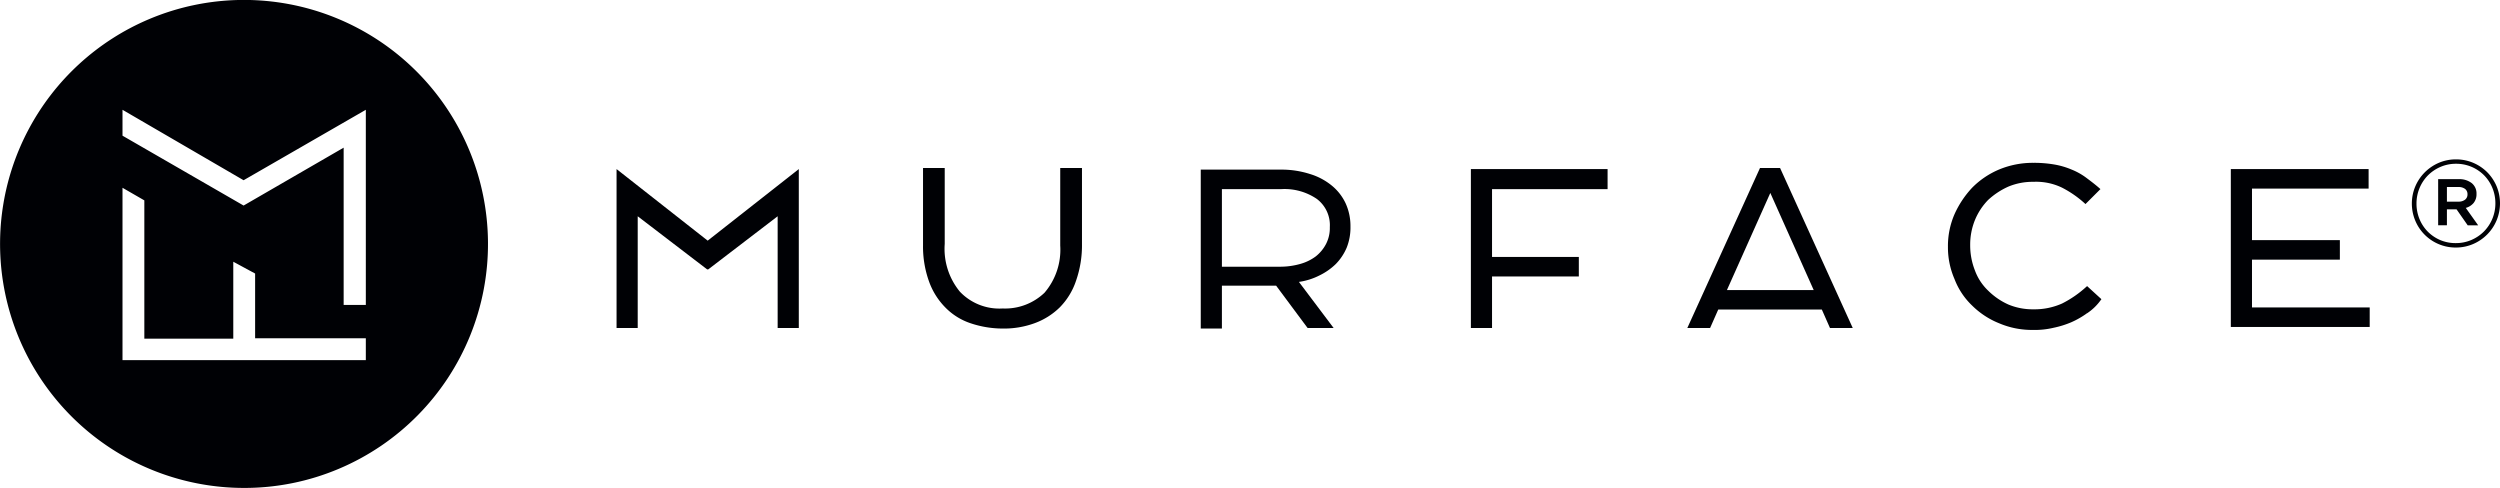
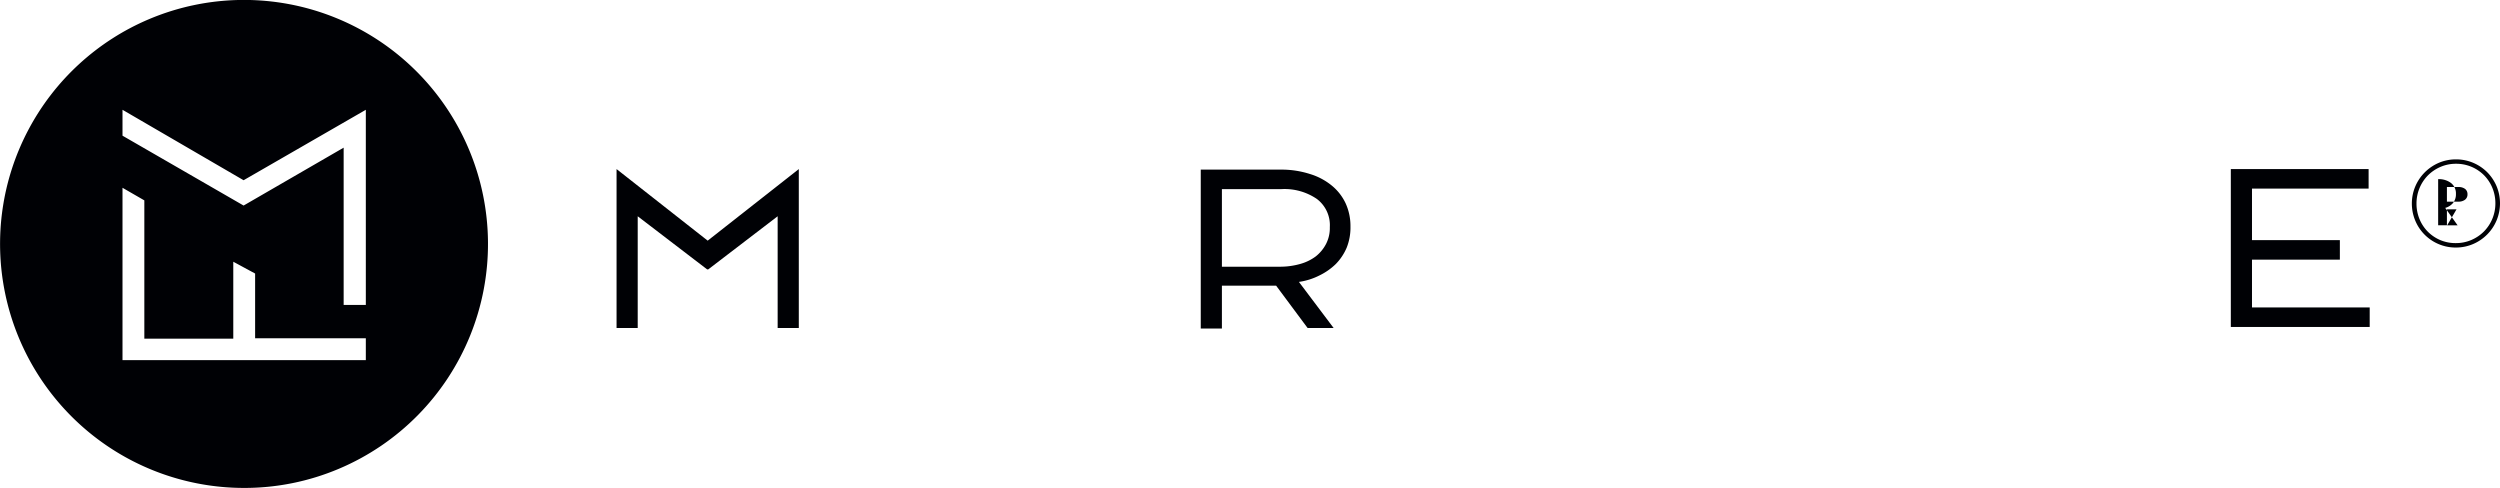
<svg xmlns="http://www.w3.org/2000/svg" id="MF_LOGO_Fill_Horizontal_Black" width="215" height="41.962" viewBox="0 0 215 41.962">
-   <path id="Fill_1" data-name="Fill 1" d="M11.968,10.6l-.078.069a9.257,9.257,0,0,1-2.072,1.428,5.8,5.8,0,0,1-2.47.5A5.415,5.415,0,0,1,5.2,12.186,5.858,5.858,0,0,1,3.46,10.993a4.561,4.561,0,0,1-1.136-1.73,5.887,5.887,0,0,1-.411-2.2,5.606,5.606,0,0,1,.41-2.146A5.431,5.431,0,0,1,3.46,3.188,6.408,6.408,0,0,1,5.2,2.043a5.428,5.428,0,0,1,2.146-.41,5.123,5.123,0,0,1,2.464.5,9.051,9.051,0,0,1,1.935,1.336l.083.076,1.287-1.287-.094-.083c-.376-.329-.758-.615-1.126-.891A5.585,5.585,0,0,0,10.614.57,6.662,6.662,0,0,0,9.141.142,10.183,10.183,0,0,0,7.347,0,7.519,7.519,0,0,0,4.41.569,7.159,7.159,0,0,0,2.084,2.137,8.294,8.294,0,0,0,.57,4.407,6.847,6.847,0,0,0,0,7.207,6.835,6.835,0,0,0,.567,10a6.2,6.2,0,0,0,1.52,2.281A6.99,6.99,0,0,0,4.408,13.8a7.184,7.184,0,0,0,2.893.57,6.935,6.935,0,0,0,1.793-.188,8.04,8.04,0,0,0,1.515-.473,7.353,7.353,0,0,0,1.32-.752l-.057-.1.065.1a4.49,4.49,0,0,0,1.2-1.148l.061-.084L11.968,10.6" transform="translate(167.523 14.004)" fill="#000105" />
  <path id="Fill_2" data-name="Fill 2" d="M11.8,1.679H1.82V6.111H9.377V7.79H1.82V11.9H11.943v1.679H0V0H11.849V1.679H11.8" transform="translate(191.851 14.54)" fill="#000105" />
  <path id="Fill_3" data-name="Fill 3" d="M1.819,13.668V4.059L7.79,8.628h.093l5.971-4.569v9.609h1.819V0L7.837,6.156,0,0V13.668H1.819" transform="translate(53.024 14.54)" fill="#000105" />
-   <path id="Fill_4" data-name="Fill 4" d="M11.8,0V6.671a5.679,5.679,0,0,1-1.353,4.058,4.892,4.892,0,0,1-3.592,1.353,4.682,4.682,0,0,1-3.686-1.446A5.789,5.789,0,0,1,1.866,6.531V0H0V6.671A8.866,8.866,0,0,0,.513,9.75a6.094,6.094,0,0,0,1.4,2.239,5.429,5.429,0,0,0,2.146,1.353,8.728,8.728,0,0,0,2.752.466,7.665,7.665,0,0,0,2.8-.466,6.006,6.006,0,0,0,2.146-1.353,5.92,5.92,0,0,0,1.4-2.286,9.225,9.225,0,0,0,.513-3.172V0H11.8" transform="translate(79.38 14.447)" fill="#000105" />
  <path id="Fill_5" data-name="Fill 5" d="M1.819,13.668H0V0H6.95A8,8,0,0,1,9.376.373a5.441,5.441,0,0,1,1.866.979,4.338,4.338,0,0,1,1.213,1.54,4.683,4.683,0,0,1,.42,2.006,4.661,4.661,0,0,1-.327,1.819,4.543,4.543,0,0,1-.933,1.4,5.353,5.353,0,0,1-1.4.98,5.637,5.637,0,0,1-1.773.56l2.986,3.965H9.189L6.484,9.983H1.819v3.685Zm0-11.989V8.35H6.857a6.3,6.3,0,0,0,1.68-.233,4.046,4.046,0,0,0,1.352-.653,3.311,3.311,0,0,0,.887-1.073A3,3,0,0,0,11.1,4.945a2.823,2.823,0,0,0-1.12-2.426A4.934,4.934,0,0,0,6.9,1.679Z" transform="translate(103.265 14.587)" fill="#000105" />
-   <path id="Fill_6" data-name="Fill 6" d="M1.819,13.668V9.236H9.283V7.557H1.819V1.726h9.937V0H0V13.668H1.819" transform="translate(126.496 14.54)" fill="#000105" />
-   <path id="Fill_7" data-name="Fill 7" d="M1.959,13.762H0L6.251,0H7.977l6.25,13.761H12.269l-.7-1.586H2.659l-.7,1.586ZM7.138,2.146,3.406,10.5H10.87Z" transform="translate(145.109 14.447)" fill="#000105" />
-   <path id="Fill_8" data-name="Fill 8" d="M3.78,7.581a3.728,3.728,0,0,1-1.487-.3,3.748,3.748,0,0,1-2-2.016,3.814,3.814,0,0,1,0-2.932A3.833,3.833,0,0,1,1.1,1.126,3.869,3.869,0,0,1,2.309.3,3.71,3.71,0,0,1,3.8,0,3.727,3.727,0,0,1,5.288.3a3.8,3.8,0,0,1,1.2.811,3.836,3.836,0,0,1,.8,1.2,3.815,3.815,0,0,1,0,2.933A3.808,3.808,0,0,1,5.273,7.278,3.721,3.721,0,0,1,3.78,7.581ZM3.8.377A3.332,3.332,0,0,0,2.456.649a3.447,3.447,0,0,0-1.079.733A3.393,3.393,0,0,0,.66,2.472,3.434,3.434,0,0,0,.4,3.8a3.445,3.445,0,0,0,.257,1.33A3.348,3.348,0,0,0,1.366,6.21a3.393,3.393,0,0,0,1.074.728A3.351,3.351,0,0,0,3.78,7.2a3.34,3.34,0,0,0,1.346-.272A3.451,3.451,0,0,0,6.2,6.2,3.427,3.427,0,0,0,7.184,3.78a3.454,3.454,0,0,0-.257-1.324,3.34,3.34,0,0,0-.712-1.084A3.4,3.4,0,0,0,5.141.644,3.355,3.355,0,0,0,3.8.377ZM3.016,5.666H2.262V1.7H4.031a1.735,1.735,0,0,1,1.11.335,1.131,1.131,0,0,1,.419.932,1.175,1.175,0,0,1-.257.791,1.334,1.334,0,0,1-.665.414l1.067,1.5h-.9L3.843,4.294H3.016V5.665Zm0-3.289V3.634H4a.9.9,0,0,0,.576-.168.56.56,0,0,0,.209-.461.557.557,0,0,0-.209-.466A.921.921,0,0,0,4,2.377Z" transform="translate(207.419 13.707)" fill="#000105" />
+   <path id="Fill_8" data-name="Fill 8" d="M3.78,7.581a3.728,3.728,0,0,1-1.487-.3,3.748,3.748,0,0,1-2-2.016,3.814,3.814,0,0,1,0-2.932A3.833,3.833,0,0,1,1.1,1.126,3.869,3.869,0,0,1,2.309.3,3.71,3.71,0,0,1,3.8,0,3.727,3.727,0,0,1,5.288.3a3.8,3.8,0,0,1,1.2.811,3.836,3.836,0,0,1,.8,1.2,3.815,3.815,0,0,1,0,2.933A3.808,3.808,0,0,1,5.273,7.278,3.721,3.721,0,0,1,3.78,7.581ZM3.8.377A3.332,3.332,0,0,0,2.456.649a3.447,3.447,0,0,0-1.079.733A3.393,3.393,0,0,0,.66,2.472,3.434,3.434,0,0,0,.4,3.8a3.445,3.445,0,0,0,.257,1.33A3.348,3.348,0,0,0,1.366,6.21a3.393,3.393,0,0,0,1.074.728A3.351,3.351,0,0,0,3.78,7.2a3.34,3.34,0,0,0,1.346-.272A3.451,3.451,0,0,0,6.2,6.2,3.427,3.427,0,0,0,7.184,3.78a3.454,3.454,0,0,0-.257-1.324,3.34,3.34,0,0,0-.712-1.084A3.4,3.4,0,0,0,5.141.644,3.355,3.355,0,0,0,3.8.377ZM3.016,5.666H2.262V1.7a1.735,1.735,0,0,1,1.11.335,1.131,1.131,0,0,1,.419.932,1.175,1.175,0,0,1-.257.791,1.334,1.334,0,0,1-.665.414l1.067,1.5h-.9L3.843,4.294H3.016V5.665Zm0-3.289V3.634H4a.9.9,0,0,0,.576-.168.56.56,0,0,0,.209-.461.557.557,0,0,0-.209-.466A.921.921,0,0,0,4,2.377Z" transform="translate(207.419 13.707)" fill="#000105" />
  <path id="Fill_9" data-name="Fill 9" d="M20.981,41.962A20.986,20.986,0,0,1,12.814,1.649,20.986,20.986,0,0,1,29.148,40.313,20.85,20.85,0,0,1,20.981,41.962ZM10.535,16.149v14.82H31.461V29.092H21.94V23.524l-1.878-1.016v6.618H12.413V17.232ZM29.554,12.7h0V26.224h1.907V9.442L20.949,15.5,10.535,9.442v2.227L20.95,17.677l8.6-4.976Z" transform="translate(0 0)" fill="#000105" />
</svg>